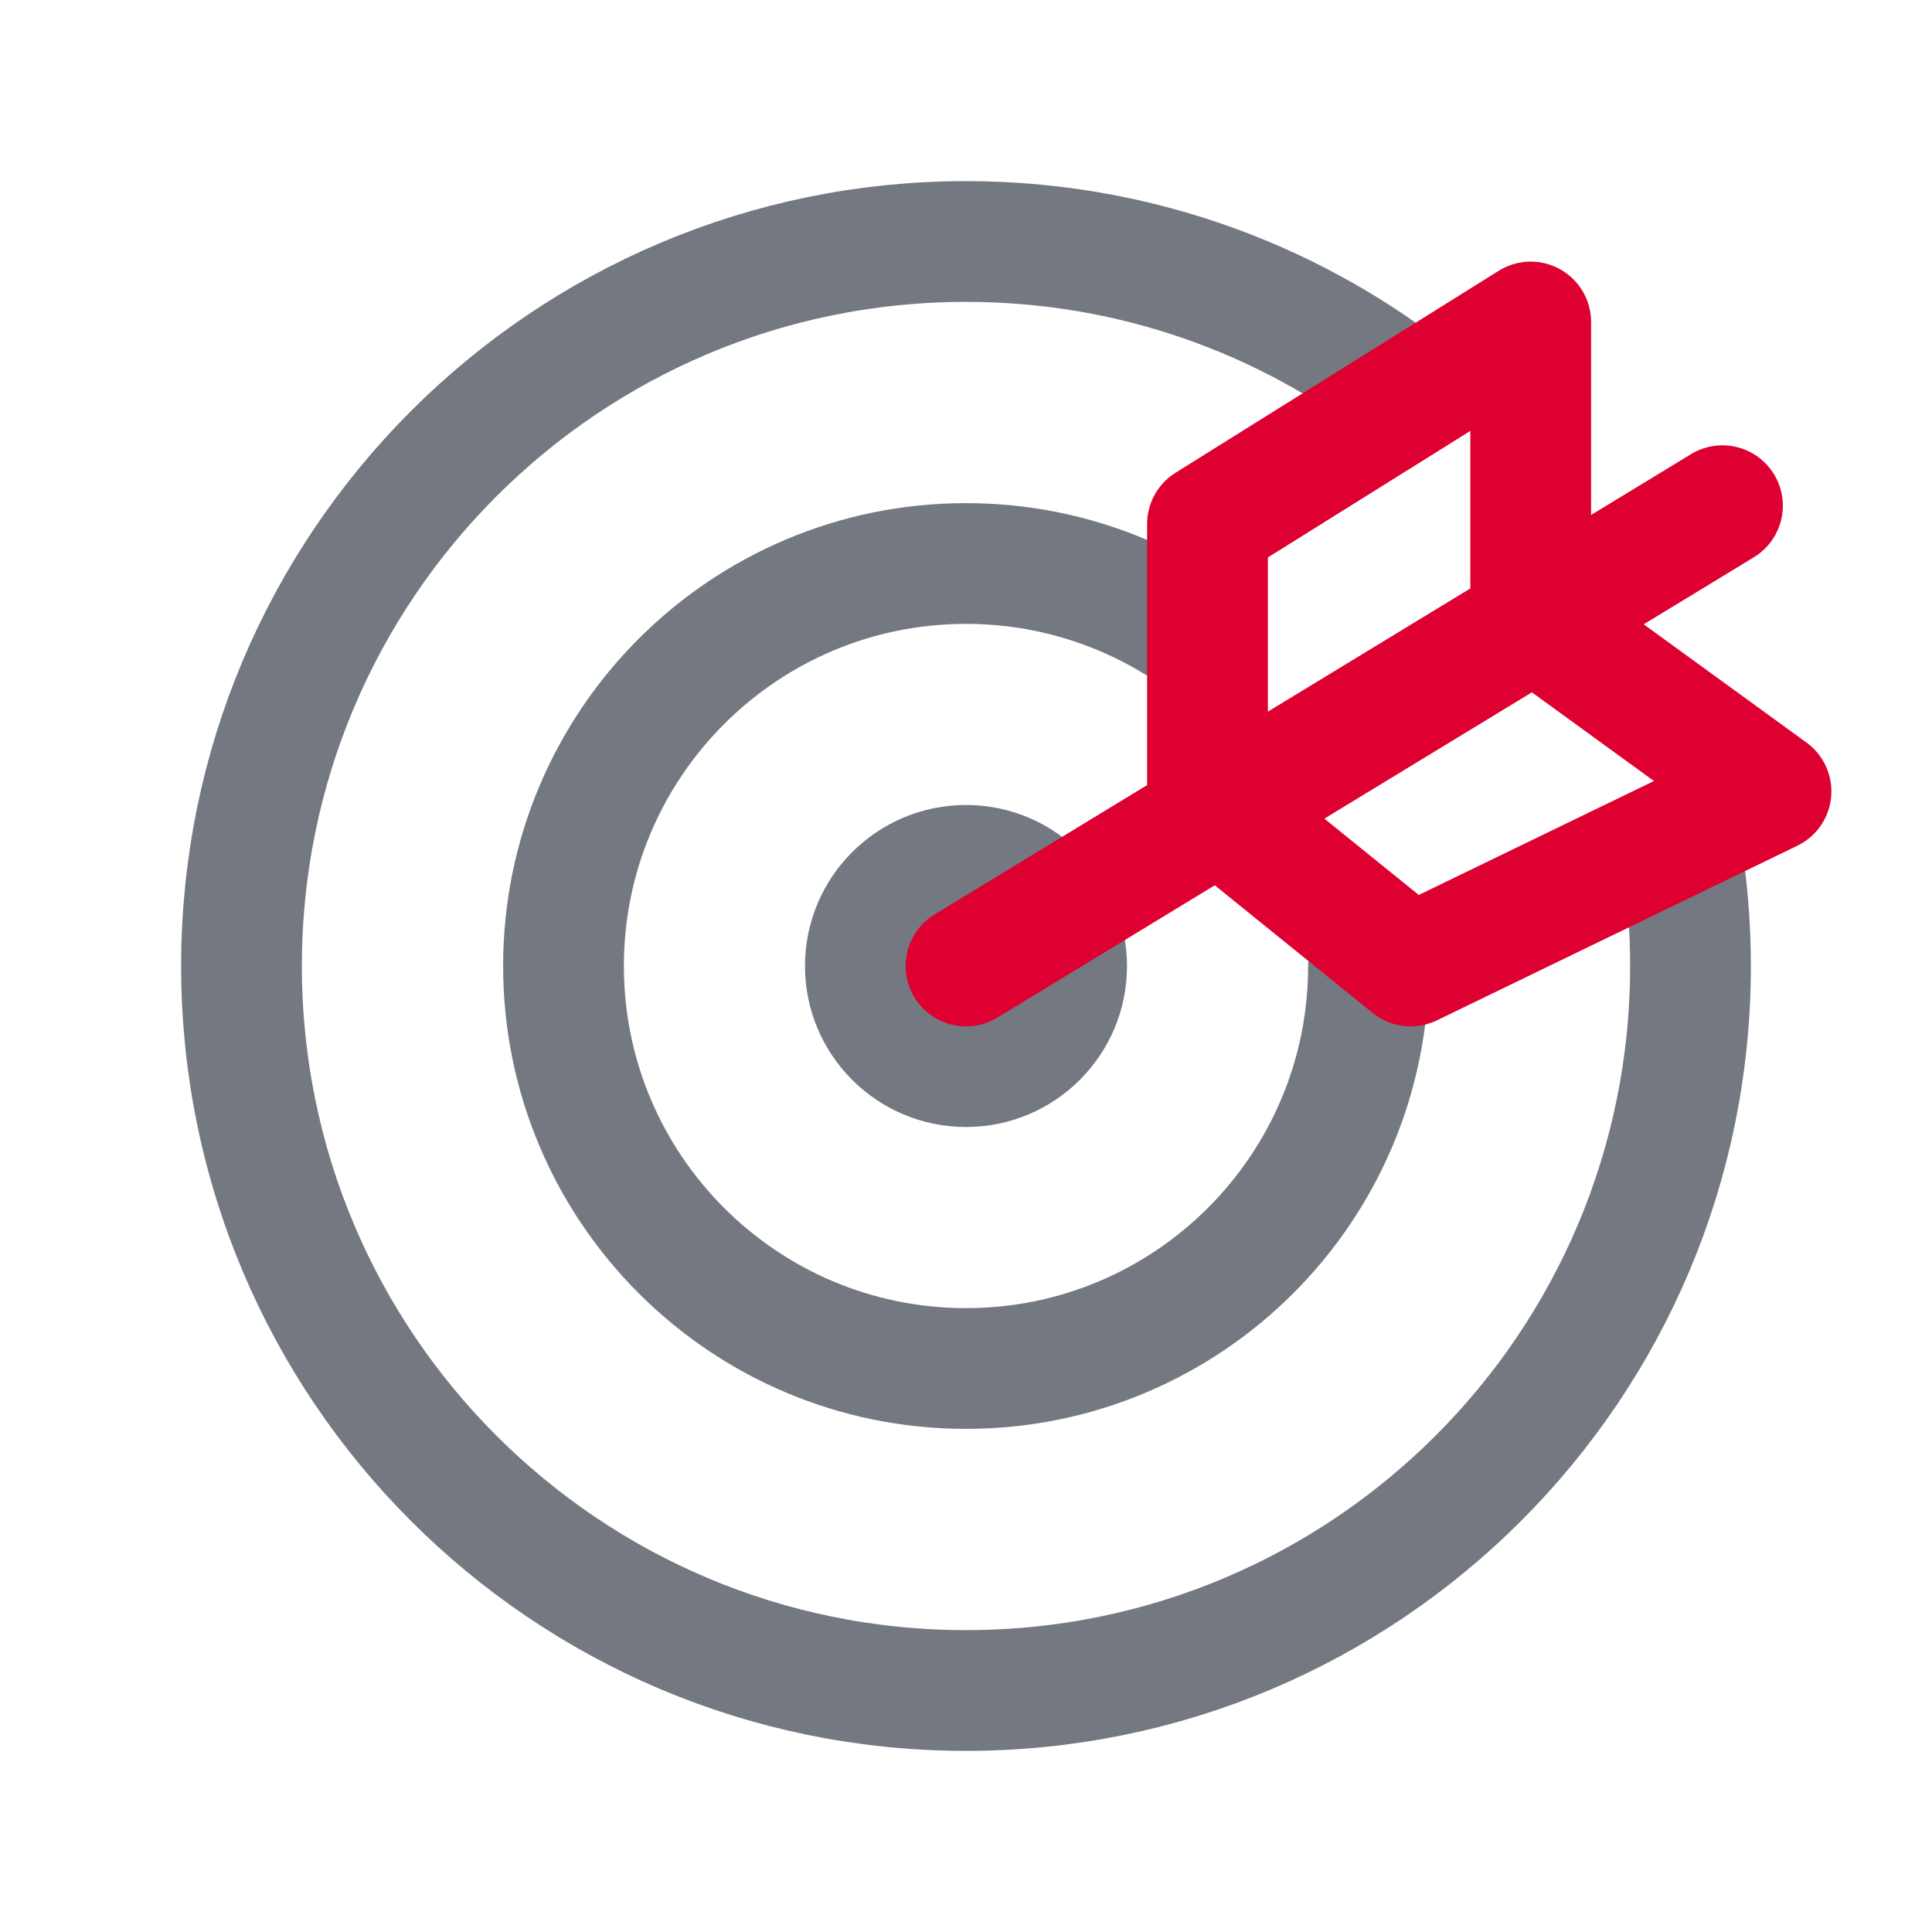
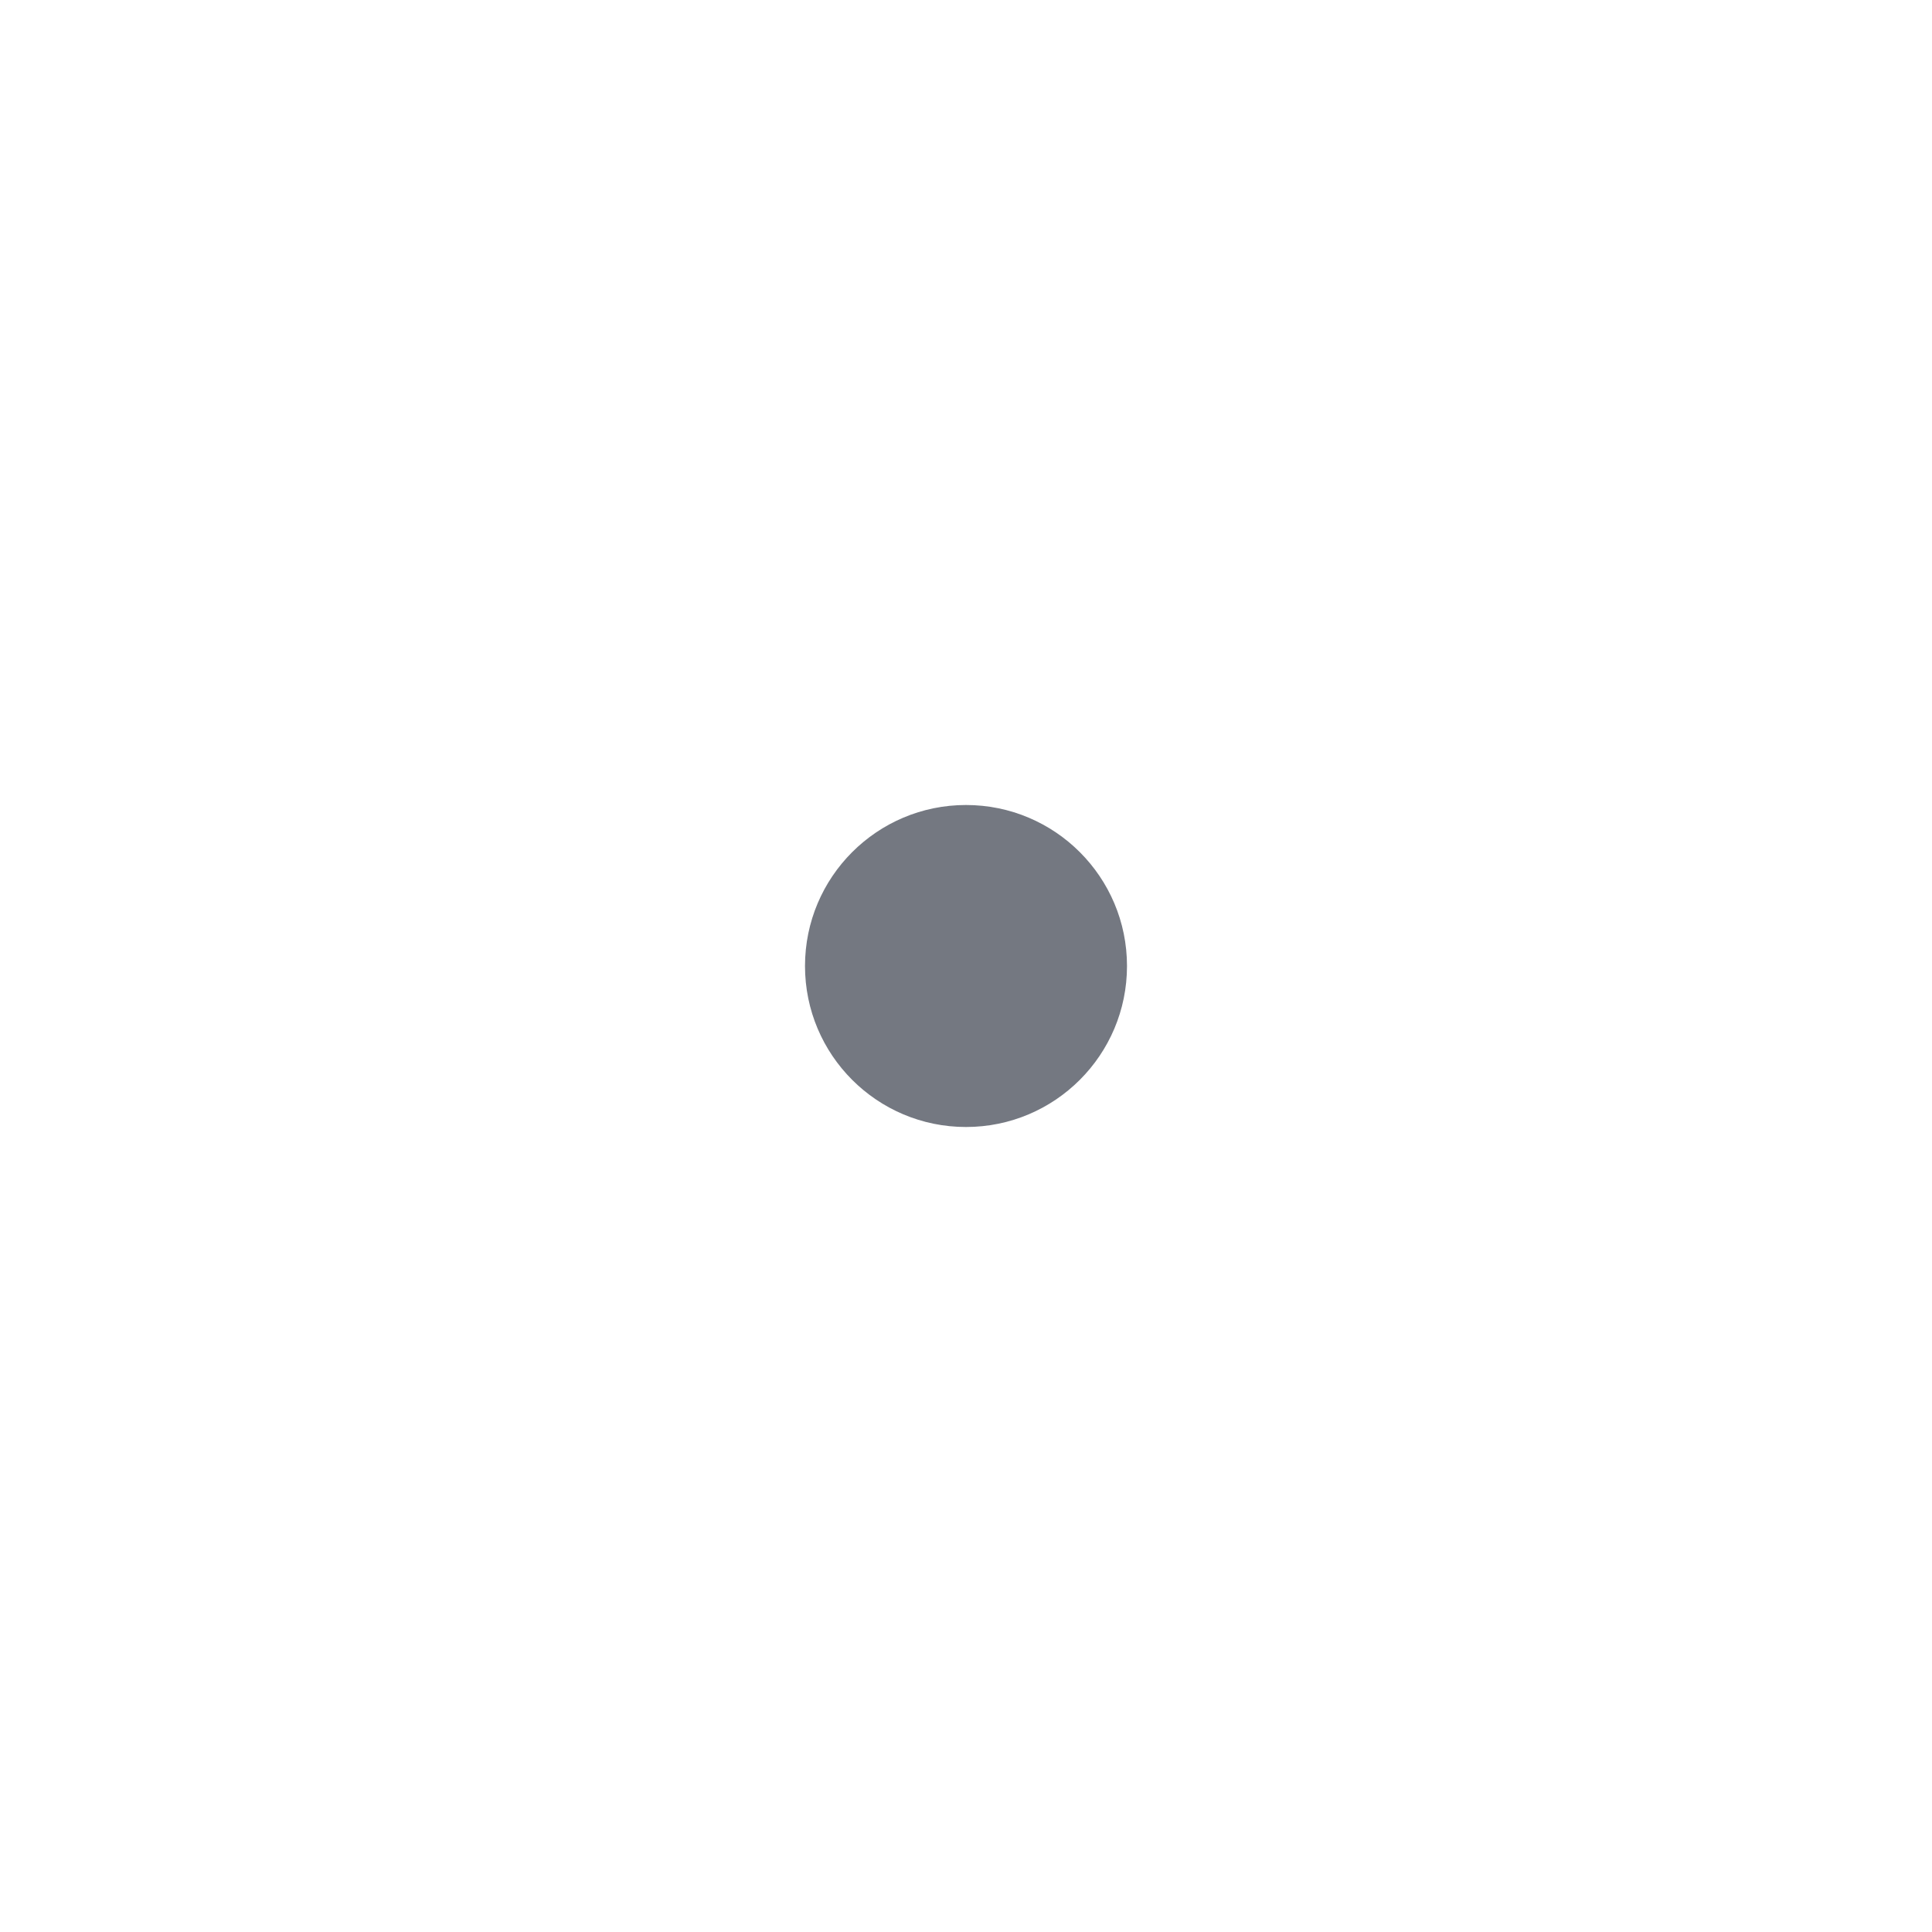
<svg xmlns="http://www.w3.org/2000/svg" width="24px" height="24px" viewBox="0 0 24 24" version="1.1">
  <title>Atoms/icons/24/grey-red/jednoduchost-24</title>
  <g id="Atoms/icons/24/grey-red/jednoduchost" stroke="none" stroke-width="1" fill="none" fill-rule="evenodd">
-     <rect id="Rectangle" x="0" y="0" width="80" height="80" />
-     <path d="M17.49,4.868 C15.971,3.697 14.067,3 12,3 C7.029,3 3,7.029 3,12 C3,16.971 7.029,21 12,21 L12,21 C16.971,21 21,16.971 21,12 C21,11.476 20.955,10.963 20.869,10.464" id="Path" stroke="#747881" stroke-width="1.5" stroke-linecap="round" stroke-linejoin="round" />
-     <path d="M14.873,7.907 C14.06,7.336 13.069,7 12,7 C9.239,7 7,9.239 7,12 C7,14.761 9.239,17 12,17 L12,17 C14.761,17 17,14.761 17,12" id="Path" stroke="#747881" stroke-width="1.5" stroke-linecap="round" stroke-linejoin="round" />
    <circle id="Oval" fill="#747881" cx="12" cy="12" r="2" />
-     <line x1="12" y1="12" x2="21.397" y2="6.282" id="Path" stroke="#DE0031" stroke-width="1.5" stroke-linecap="round" stroke-linejoin="round" />
-     <path d="M15,6.509 L19.015,4 L19.015,7.663 L22,9.831 L17.523,12 L15,9.96 L15,6.509 Z" id="Combined-Shape" stroke="#DE0031" stroke-width="1.5" stroke-linecap="round" stroke-linejoin="round" />
  </g>
</svg>